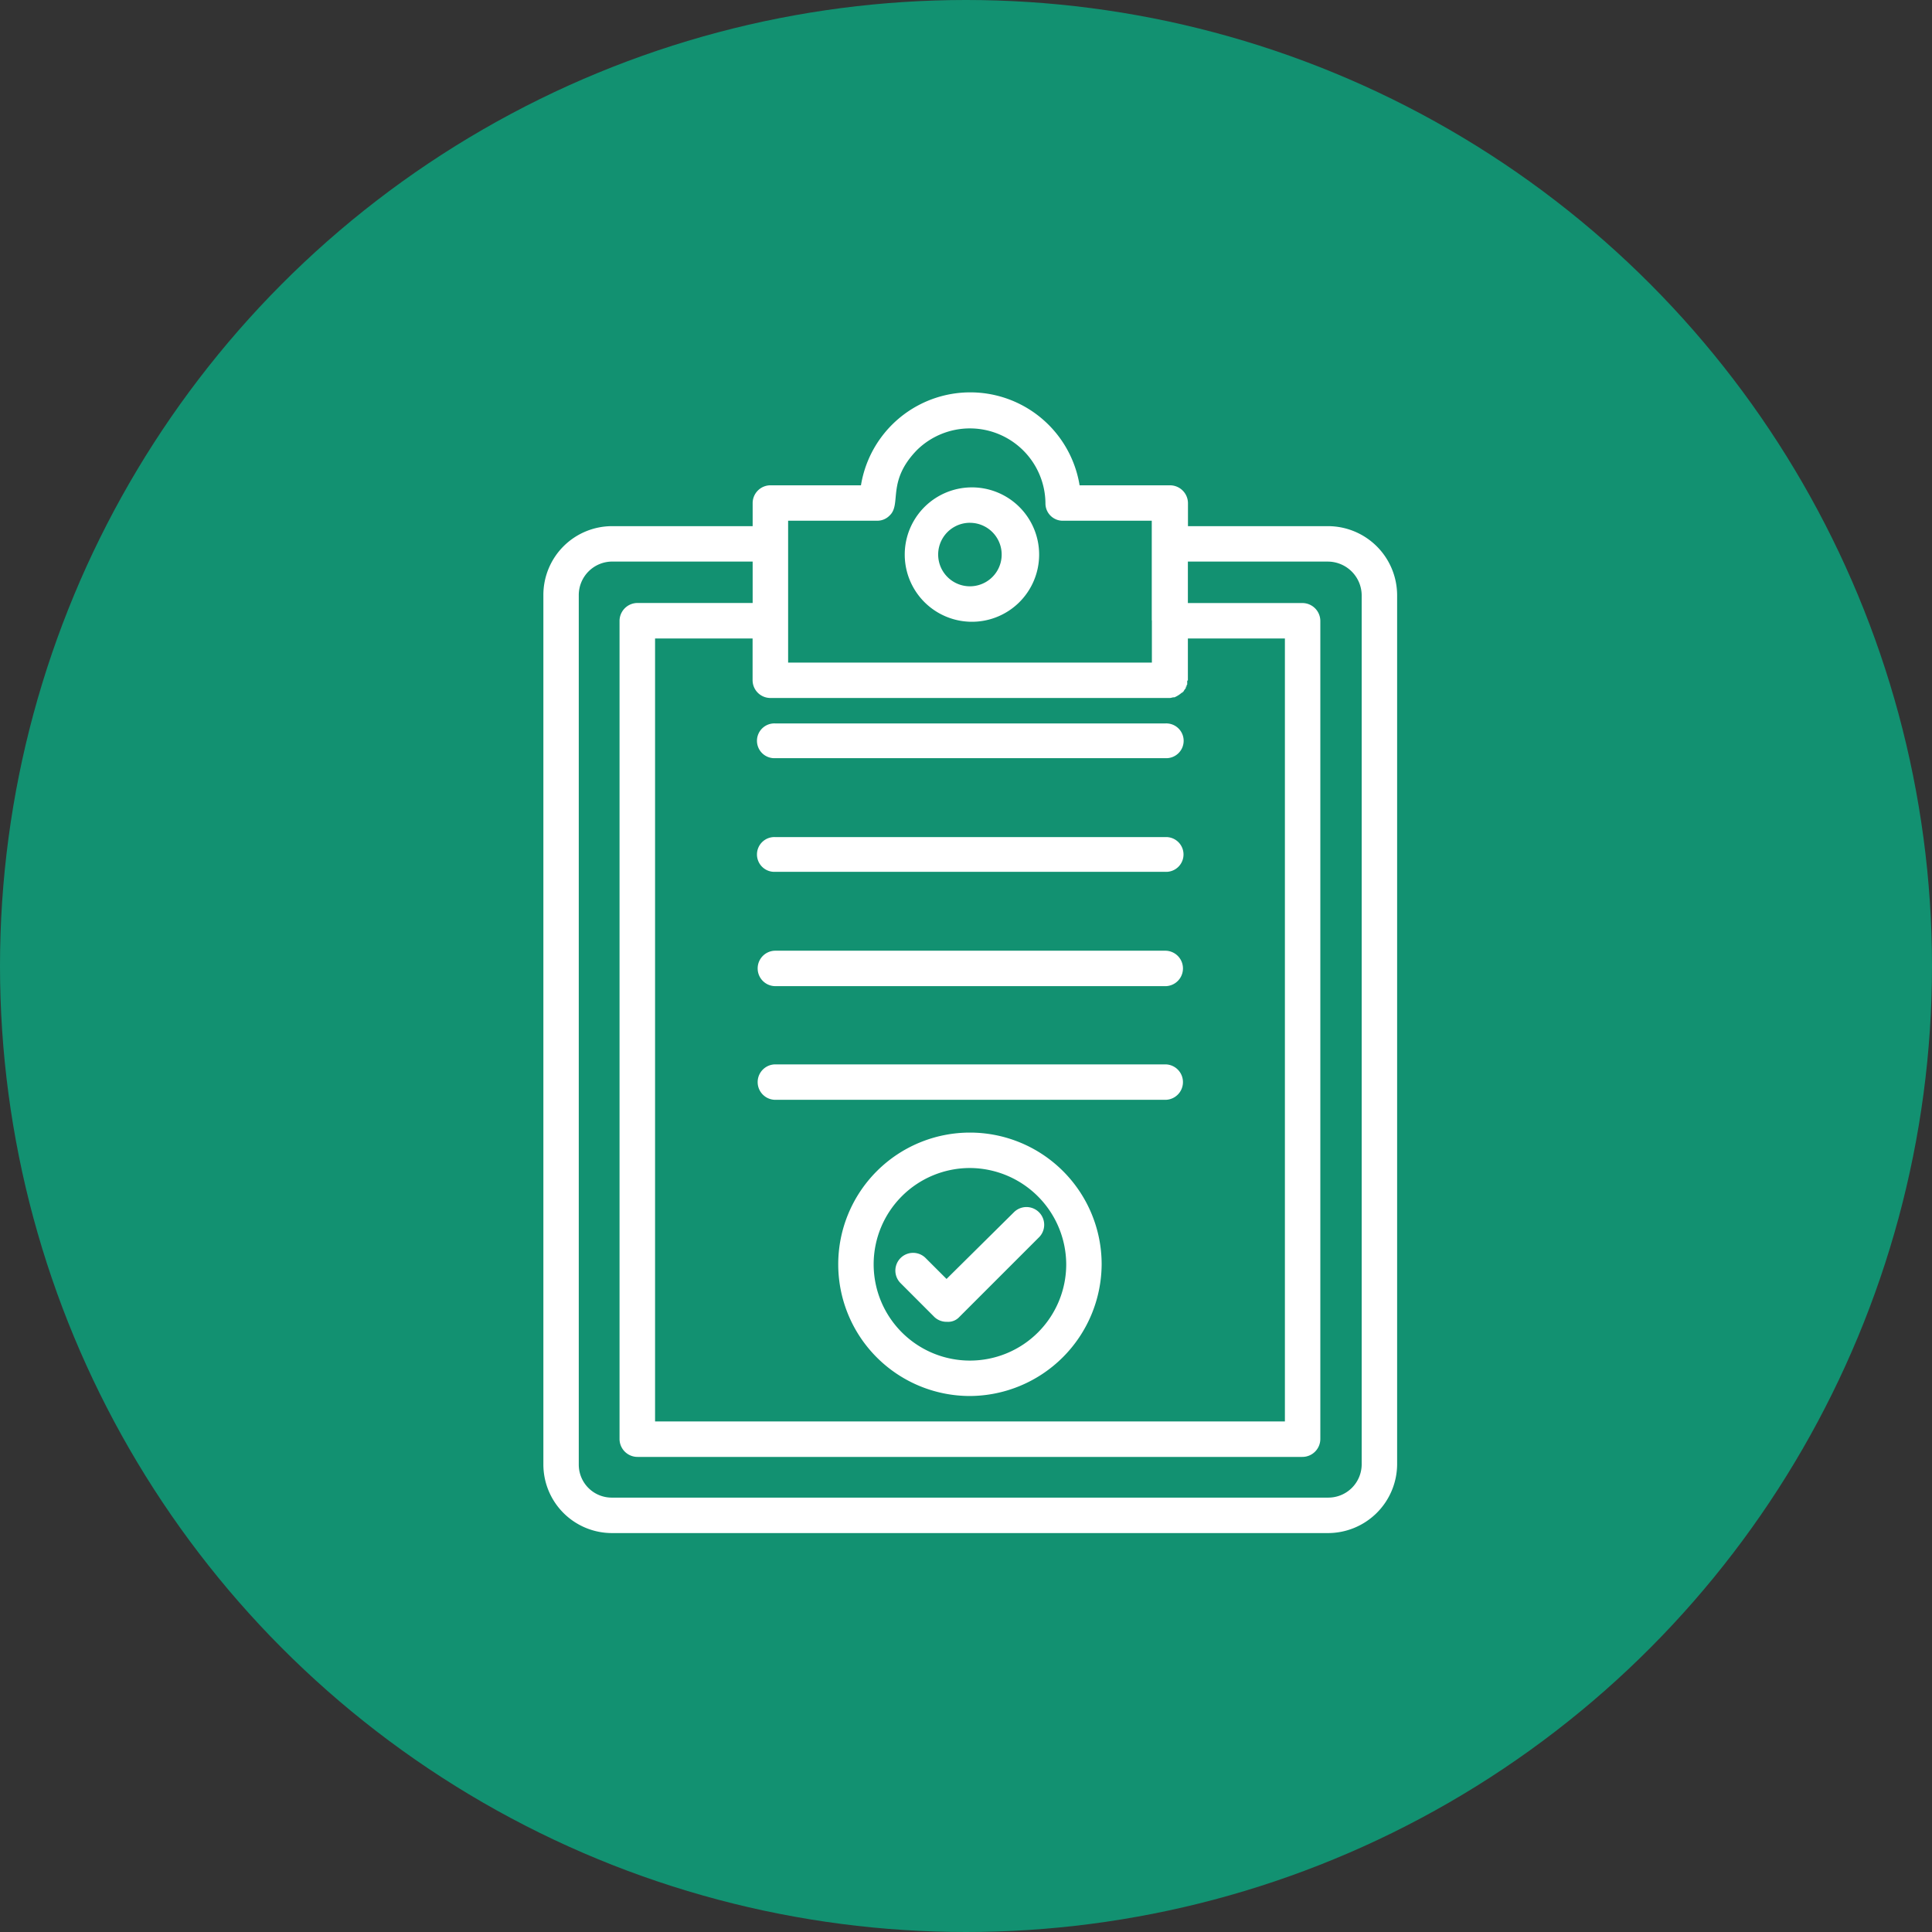
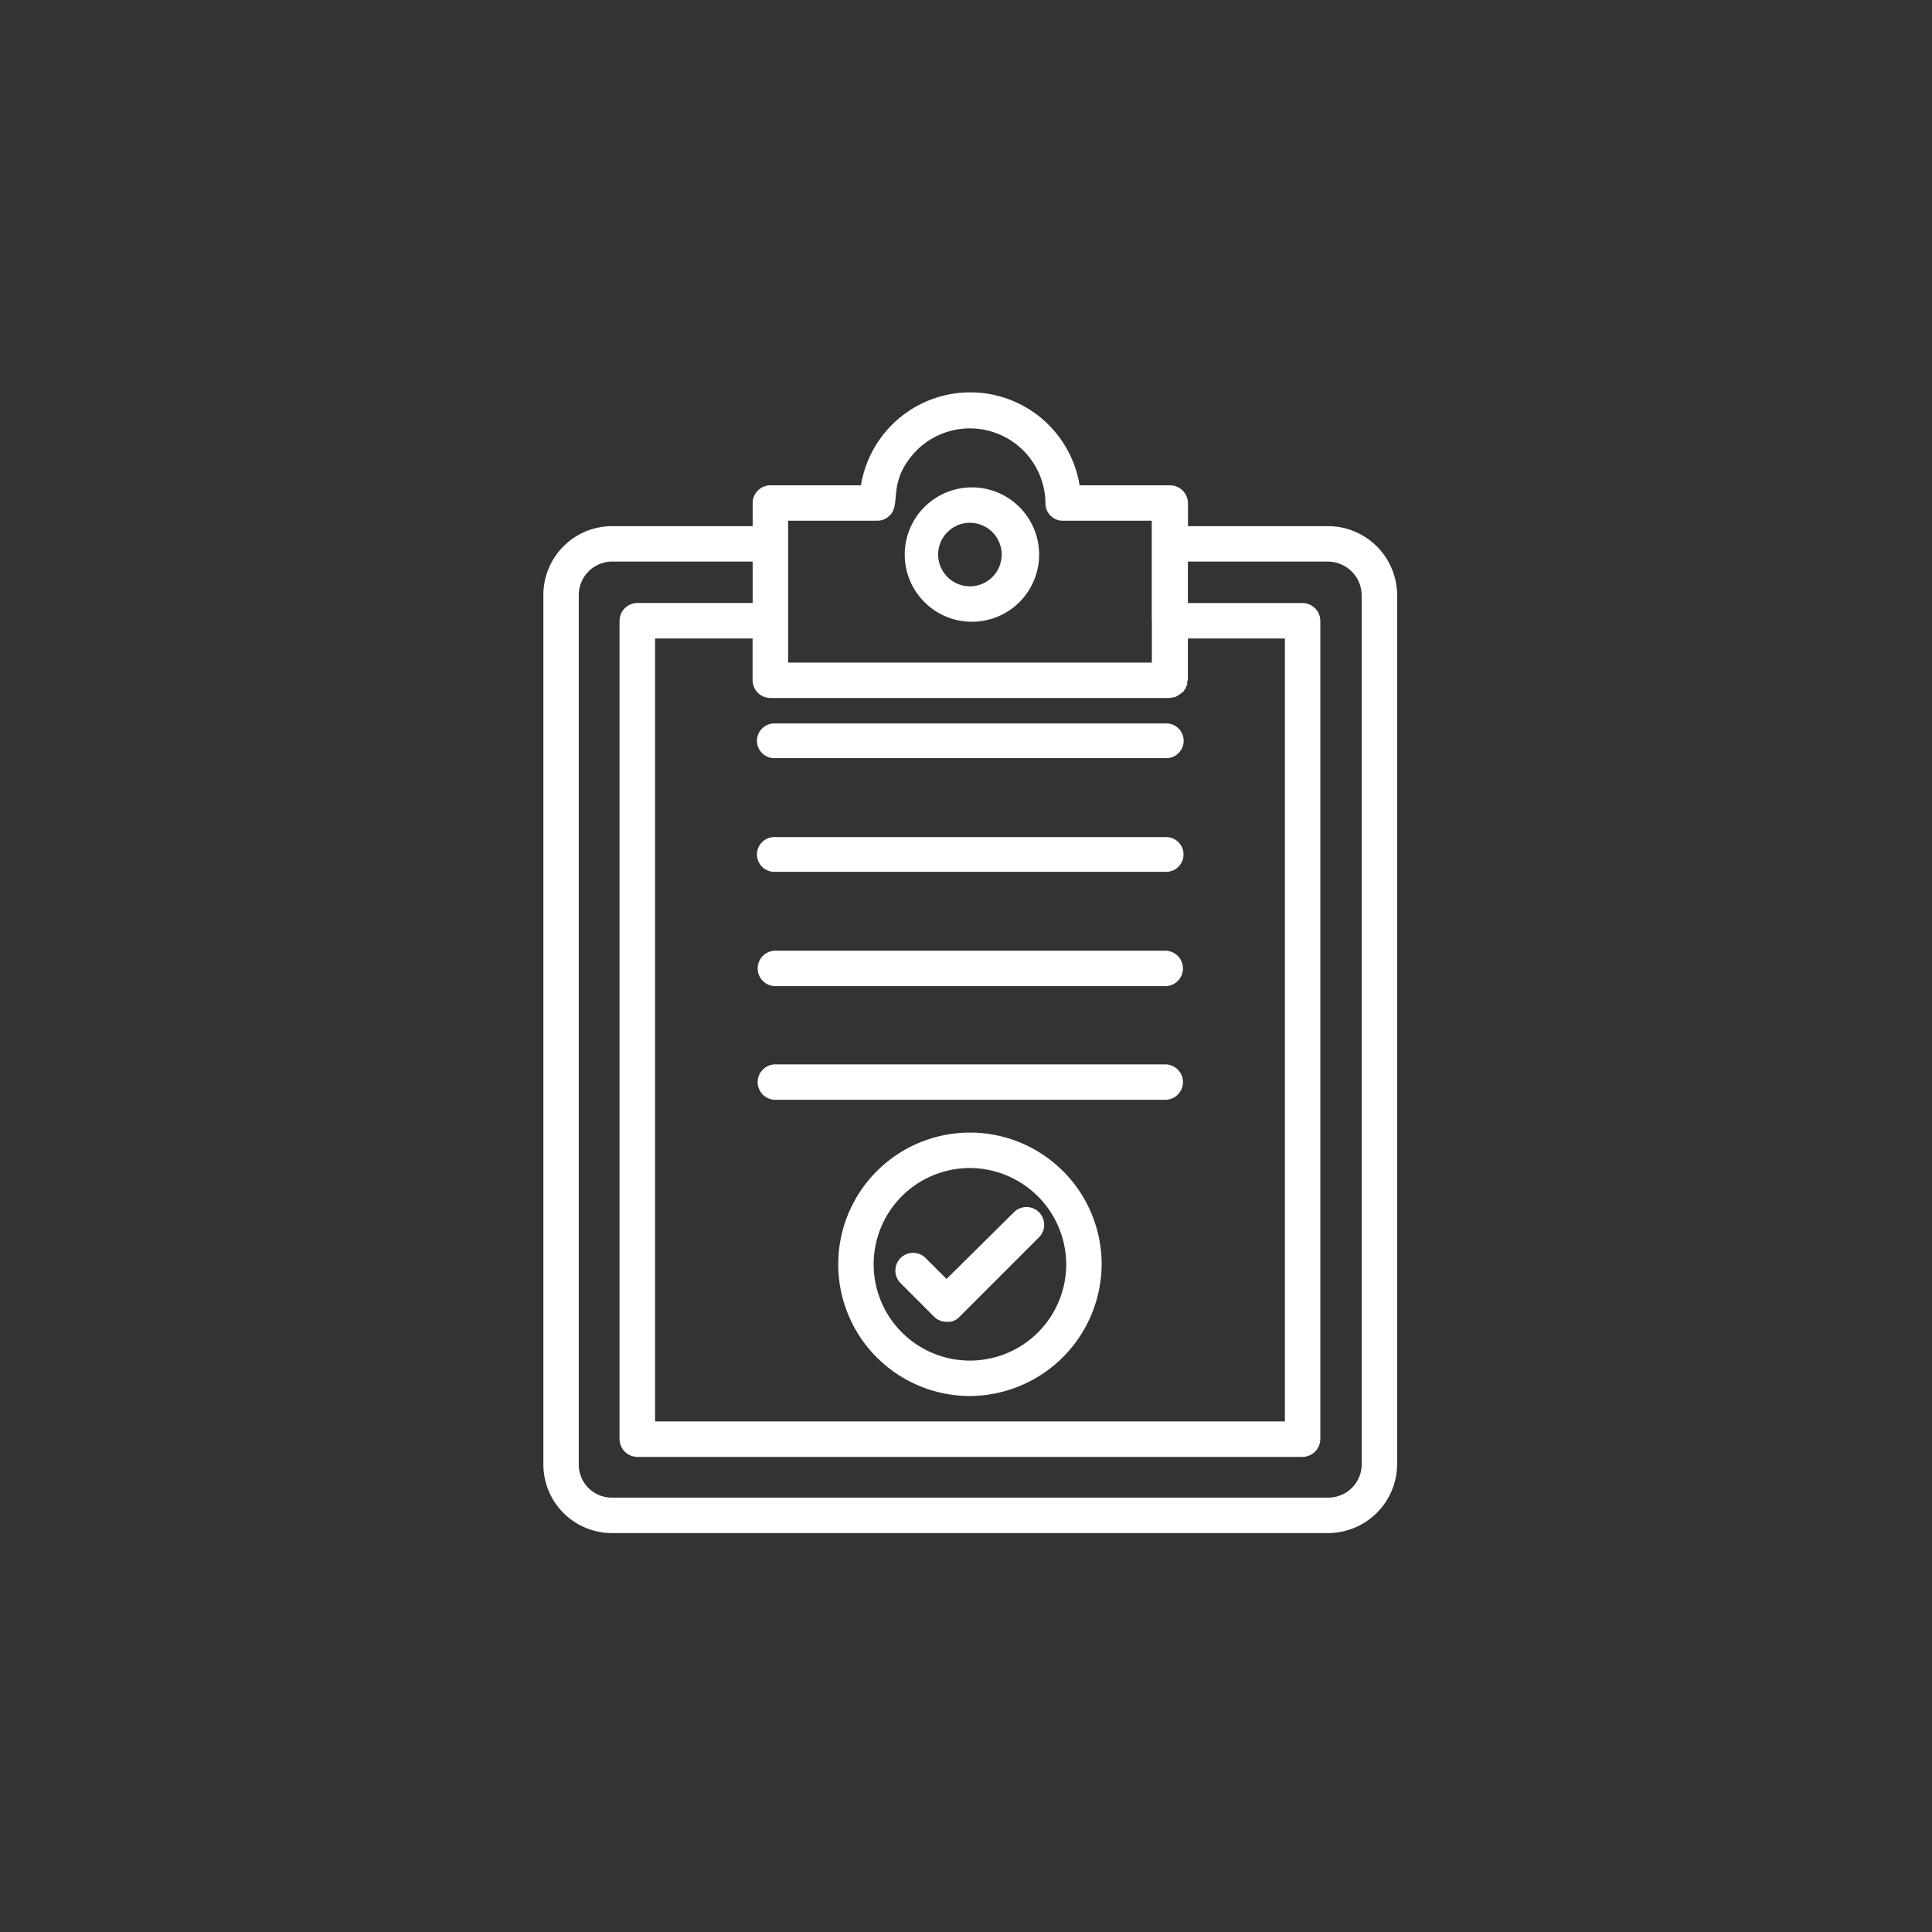
<svg xmlns="http://www.w3.org/2000/svg" width="128" height="128" viewBox="0 0 128 128">
  <rect x="0" y="0" width="128" height="128" fill="#333333" stroke="none" />
  <g id="flow_b05" transform="translate(9856 17409)">
-     <circle id="楕円形_633" data-name="楕円形 633" cx="64" cy="64" r="64" transform="translate(-9856 -17409)" fill="#129171" />
    <g id="Layer_x0020_1" transform="translate(-10035 -17383)">
-       <path id="パス_188413" data-name="パス 188413" d="M256.2,46.866H230.371a1.174,1.174,0,0,1,0-2.348H256.2A1.174,1.174,0,0,1,256.2,46.866ZM243.261,66.489a8.726,8.726,0,1,1,8.726-8.726A8.772,8.772,0,0,1,243.261,66.489Zm0-15.105a6.379,6.379,0,1,0,6.379,6.379A6.409,6.409,0,0,0,243.261,51.384Zm-1.506,10.188a1.169,1.169,0,0,1-.842-.31L238.654,59a1.175,1.175,0,0,1,1.639-1.683l1.418,1.417,4.474-4.43a1.175,1.175,0,0,1,1.683,1.639l-5.316,5.316A1,1,0,0,1,241.755,61.573ZM228.865,8.859V7.353a1.182,1.182,0,0,1,1.152-1.2h6.024a7.338,7.338,0,0,1,14.485,0h5.98a1.191,1.191,0,0,1,1.2,1.2V8.859H267a4.585,4.585,0,0,1,4.563,4.563v57.63a4.585,4.585,0,0,1-4.607,4.518h-47.4A4.547,4.547,0,0,1,215,71.052V13.422a4.556,4.556,0,0,1,4.563-4.563ZM257.3,19.889a1.829,1.829,0,0,1-.487.31h-.044c-.089,0-.177.044-.266.044h-26.49a1.182,1.182,0,0,1-1.152-1.2V16.3H222.4V68.173h41.728V16.3H257.7v2.791h-.044v.266l-.044.044v.089h-.044v.089l-.044.044v.044h-.044v.044l-.044.044V19.8h-.044v.044h-.044v.044Zm-1.993-4.784V8.5h-5.891a1.144,1.144,0,0,1-1.152-1.152,5.006,5.006,0,0,0-8.5-3.544c-2.038,2.082-1.019,3.588-1.816,4.341a1.134,1.134,0,0,1-.842.354h-5.891V17.9h24.1V15.105Zm-35.747-3.9a2.221,2.221,0,0,0-2.215,2.215v57.63a2.184,2.184,0,0,0,2.215,2.171H267a2.212,2.212,0,0,0,2.215-2.171V13.422A2.251,2.251,0,0,0,267,11.207h-9.3v2.746h7.575a1.191,1.191,0,0,1,1.2,1.2V69.324a1.191,1.191,0,0,1-1.2,1.2H221.246a1.191,1.191,0,0,1-1.2-1.2V15.149a1.191,1.191,0,0,1,1.2-1.2h7.619V11.207Zm23.7,3.987a4.452,4.452,0,0,1,0-8.9,4.452,4.452,0,1,1,0,8.9Zm0-6.556a2.1,2.1,0,0,0,0,4.208A2.1,2.1,0,0,0,243.261,8.638ZM256.2,24.23H230.371a1.152,1.152,0,1,1,0-2.3H256.2A1.152,1.152,0,1,1,256.2,24.23Zm0,7.53H230.371a1.152,1.152,0,1,1,0-2.3H256.2A1.152,1.152,0,1,1,256.2,31.761Zm0,7.575H230.371a1.174,1.174,0,0,1,0-2.348H256.2A1.174,1.174,0,0,1,256.2,39.336Z" fill="#fff" fill-rule="evenodd" />
+       <path id="パス_188413" data-name="パス 188413" d="M256.2,46.866H230.371a1.174,1.174,0,0,1,0-2.348H256.2A1.174,1.174,0,0,1,256.2,46.866ZM243.261,66.489a8.726,8.726,0,1,1,8.726-8.726A8.772,8.772,0,0,1,243.261,66.489m0-15.105a6.379,6.379,0,1,0,6.379,6.379A6.409,6.409,0,0,0,243.261,51.384Zm-1.506,10.188a1.169,1.169,0,0,1-.842-.31L238.654,59a1.175,1.175,0,0,1,1.639-1.683l1.418,1.417,4.474-4.43a1.175,1.175,0,0,1,1.683,1.639l-5.316,5.316A1,1,0,0,1,241.755,61.573ZM228.865,8.859V7.353a1.182,1.182,0,0,1,1.152-1.2h6.024a7.338,7.338,0,0,1,14.485,0h5.98a1.191,1.191,0,0,1,1.2,1.2V8.859H267a4.585,4.585,0,0,1,4.563,4.563v57.63a4.585,4.585,0,0,1-4.607,4.518h-47.4A4.547,4.547,0,0,1,215,71.052V13.422a4.556,4.556,0,0,1,4.563-4.563ZM257.3,19.889a1.829,1.829,0,0,1-.487.31h-.044c-.089,0-.177.044-.266.044h-26.49a1.182,1.182,0,0,1-1.152-1.2V16.3H222.4V68.173h41.728V16.3H257.7v2.791h-.044v.266l-.044.044v.089h-.044v.089l-.044.044v.044h-.044v.044l-.044.044V19.8h-.044v.044h-.044v.044Zm-1.993-4.784V8.5h-5.891a1.144,1.144,0,0,1-1.152-1.152,5.006,5.006,0,0,0-8.5-3.544c-2.038,2.082-1.019,3.588-1.816,4.341a1.134,1.134,0,0,1-.842.354h-5.891V17.9h24.1V15.105Zm-35.747-3.9a2.221,2.221,0,0,0-2.215,2.215v57.63a2.184,2.184,0,0,0,2.215,2.171H267a2.212,2.212,0,0,0,2.215-2.171V13.422A2.251,2.251,0,0,0,267,11.207h-9.3v2.746h7.575a1.191,1.191,0,0,1,1.2,1.2V69.324a1.191,1.191,0,0,1-1.2,1.2H221.246a1.191,1.191,0,0,1-1.2-1.2V15.149a1.191,1.191,0,0,1,1.2-1.2h7.619V11.207Zm23.7,3.987a4.452,4.452,0,0,1,0-8.9,4.452,4.452,0,1,1,0,8.9Zm0-6.556a2.1,2.1,0,0,0,0,4.208A2.1,2.1,0,0,0,243.261,8.638ZM256.2,24.23H230.371a1.152,1.152,0,1,1,0-2.3H256.2A1.152,1.152,0,1,1,256.2,24.23Zm0,7.53H230.371a1.152,1.152,0,1,1,0-2.3H256.2A1.152,1.152,0,1,1,256.2,31.761Zm0,7.575H230.371a1.174,1.174,0,0,1,0-2.348H256.2A1.174,1.174,0,0,1,256.2,39.336Z" fill="#fff" fill-rule="evenodd" />
    </g>
  </g>
</svg>